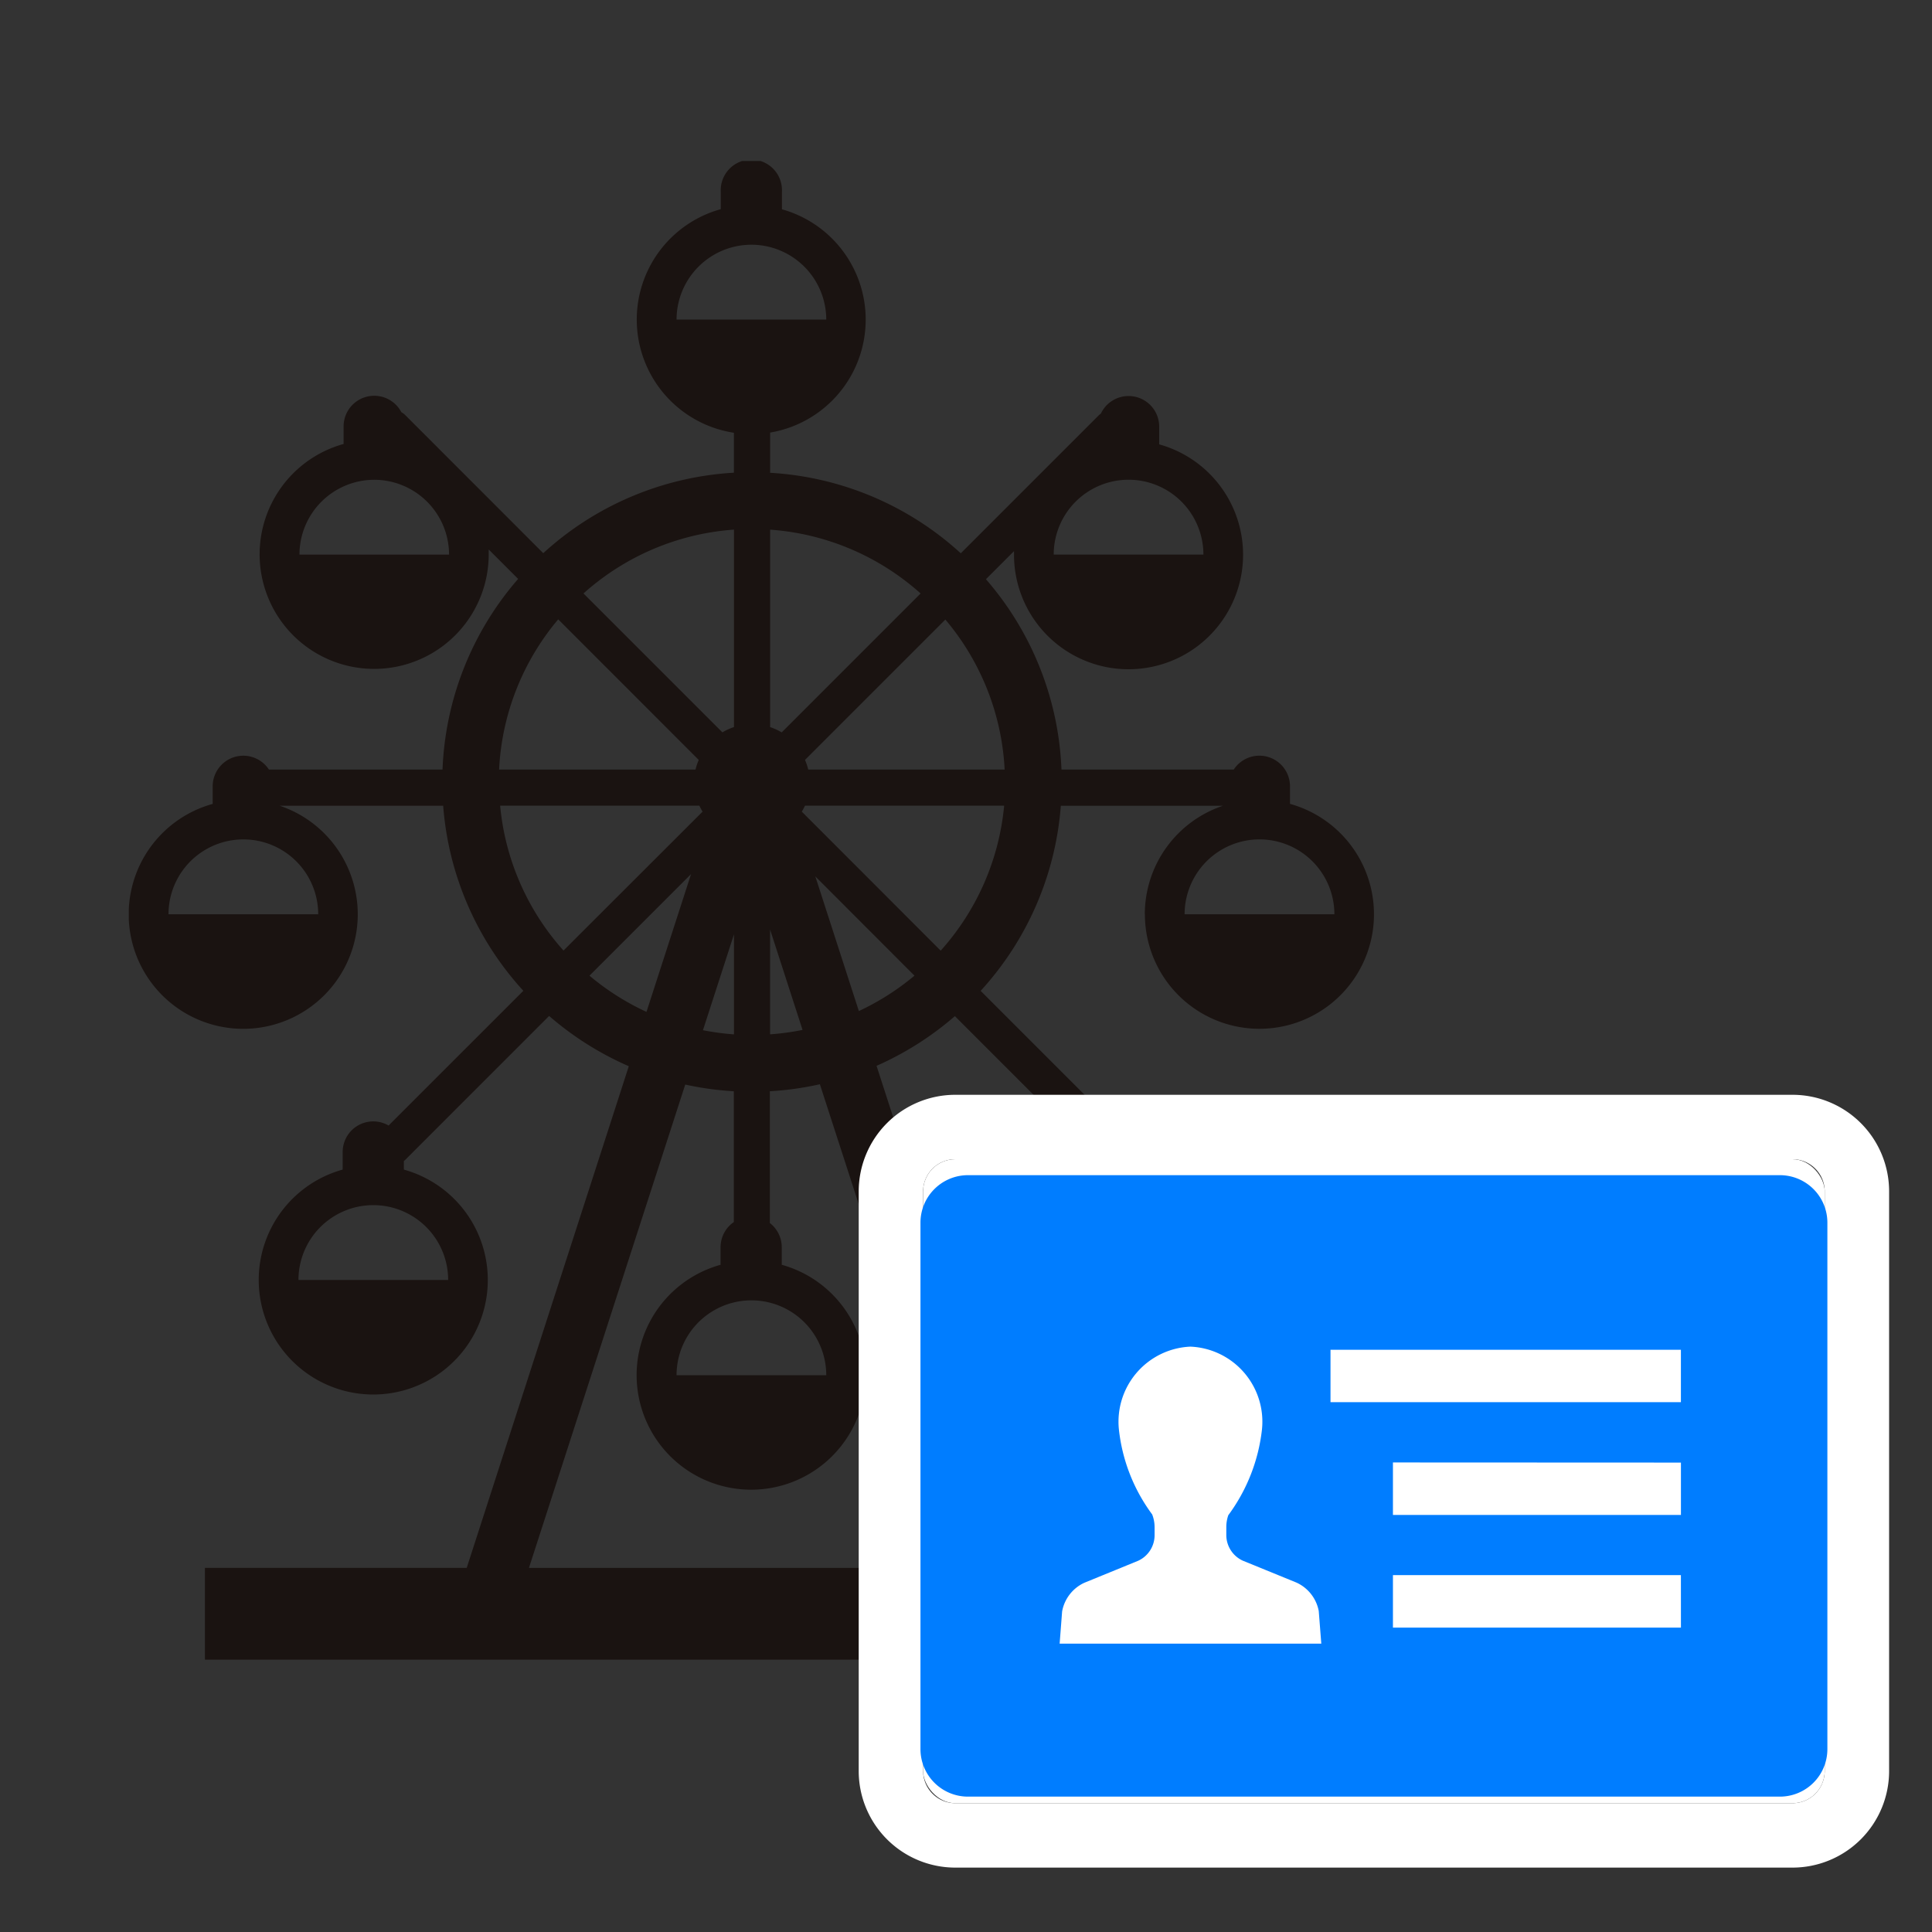
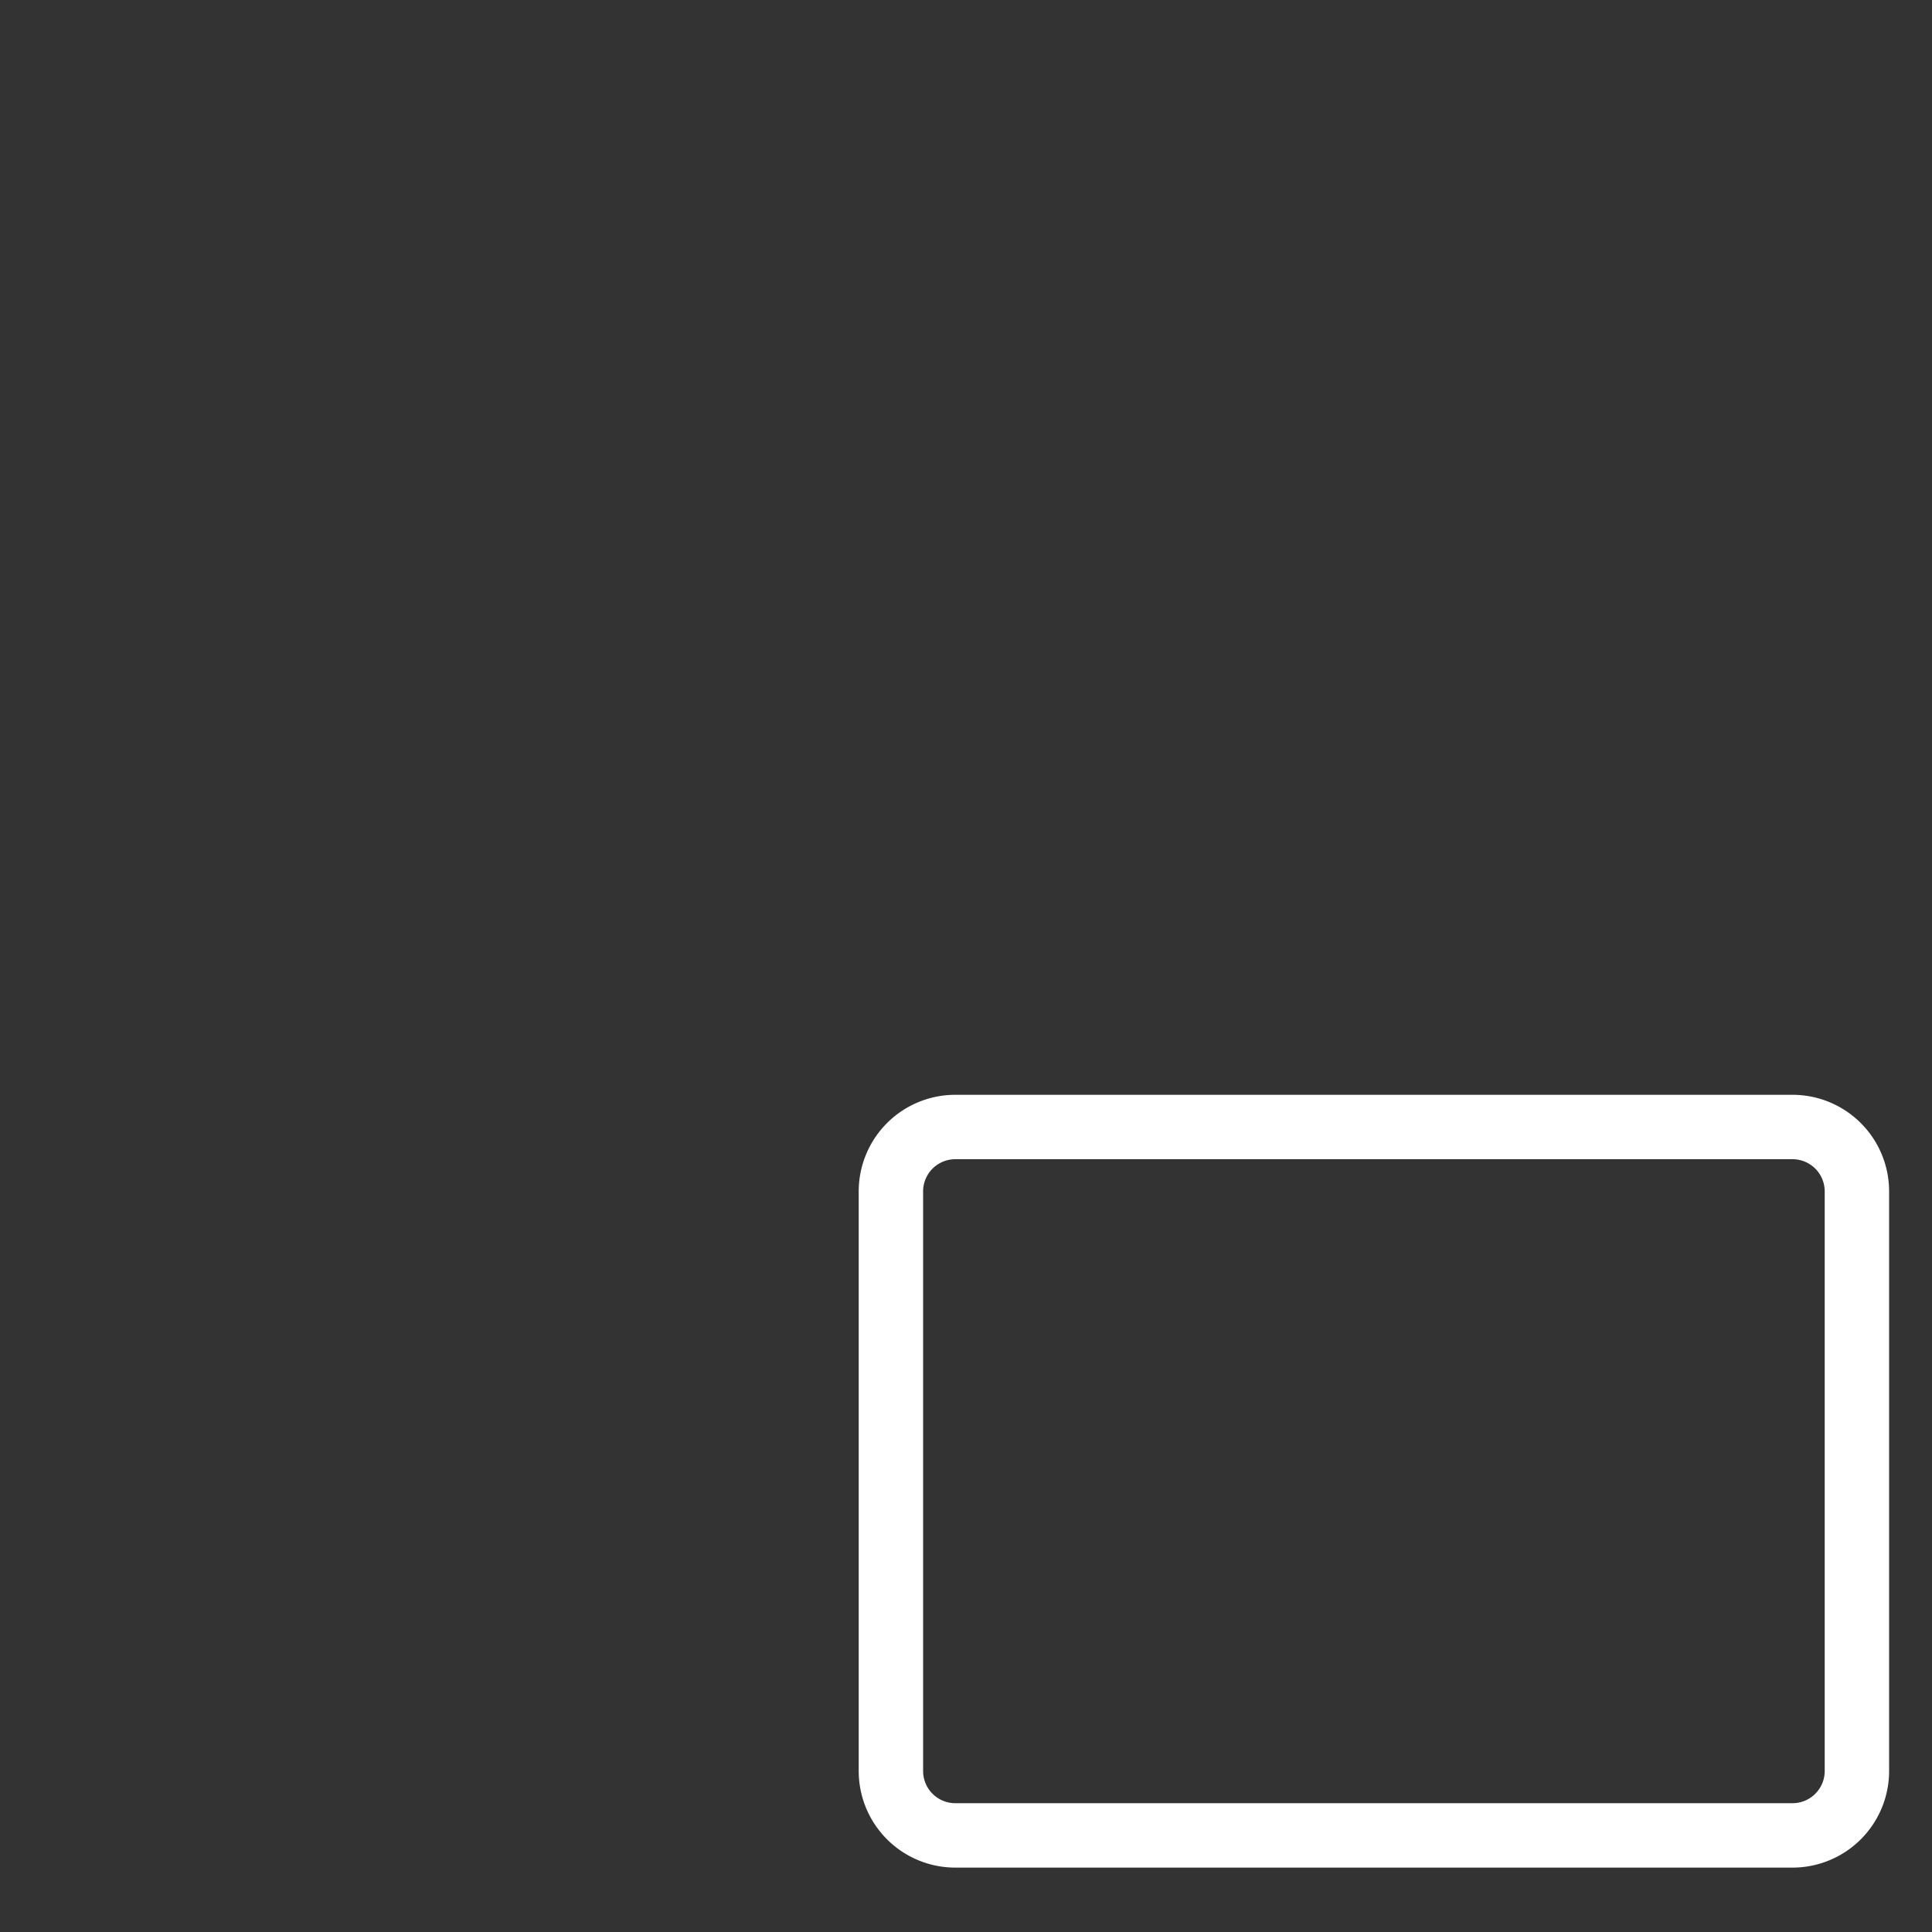
<svg xmlns="http://www.w3.org/2000/svg" width="60" height="60" viewBox="0 0 60 60">
  <rect x="0" y="0" width="60" height="60" fill="#333333" stroke="none" />
  <defs>
    <clipPath id="clip-path">
      <rect id="長方形_4154" data-name="長方形 4154" width="38.67" height="46.543" fill="none" />
    </clipPath>
    <clipPath id="clip-path-2">
-       <rect id="長方形_4155" data-name="長方形 4155" width="28.165" height="19.297" fill="#007dff" />
-     </clipPath>
+       </clipPath>
  </defs>
  <g id="グループ_4002" data-name="グループ 4002" transform="translate(-22697 -2136)">
    <rect id="長方形_3984" data-name="長方形 3984" width="60" height="60" rx="5" transform="translate(22697 2136)" fill="none" />
    <g id="グループ_4003" data-name="グループ 4003" transform="translate(0.668 3)">
      <g id="グループ_3998" data-name="グループ 3998" transform="translate(22700.332 2138)">
        <g id="グループ_3997" data-name="グループ 3997" clip-path="url(#clip-path)">
-           <path id="パス_3293" data-name="パス 3293" d="M31.556,23.393a3.557,3.557,0,1,0,4.506-3.428c0-.017,0-.034,0-.051v-.494a.951.951,0,0,0-1.747-.521h-5.35a9.579,9.579,0,0,0-2.346-5.911l.872-.872c0,.036,0,.073,0,.109A3.557,3.557,0,1,0,32,8.8c0-.017,0-.034,0-.051V8.25a.951.951,0,0,0-1.811-.406.566.566,0,0,0-.072.06l-4.279,4.279a9.584,9.584,0,0,0-5.921-2.5V8.434A3.557,3.557,0,0,0,20.284,1.5c0-.017,0-.034,0-.051V.951a.951.951,0,1,0-1.9,0v.494c0,.017,0,.034,0,.051a3.557,3.557,0,0,0,.408,6.944v1.24a9.585,9.585,0,0,0-5.921,2.5L8.594,7.9a.562.562,0,0,0-.13-.1.951.951,0,0,0-1.793.443v.494c0,.017,0,.034,0,.051a3.557,3.557,0,1,0,4.506,3.428c0-.051,0-.1,0-.151l.914.914A9.58,9.58,0,0,0,9.743,18.9H4.352a.951.951,0,0,0-1.747.521v.494c0,.017,0,.034,0,.051a3.557,3.557,0,1,0,2.08.056H9.763a9.586,9.586,0,0,0,2.49,5.748L8.068,29.954a.95.95,0,0,0-1.426.824v.494c0,.017,0,.034,0,.051a3.557,3.557,0,1,0,1.9,0c0-.017,0-.034,0-.052v-.214a.546.546,0,0,0,.051-.045l4.46-4.461a9.644,9.644,0,0,0,2.475,1.561L10.494,43.692H2.364v2.851H36.347V43.692H28.265L23.222,28.1a9.641,9.641,0,0,0,2.433-1.543l4.46,4.461.01.009v.249c0,.017,0,.034,0,.051a3.557,3.557,0,1,0,1.9,0c0-.017,0-.034,0-.052v-.494a.951.951,0,0,0-1.4-.839l-4.17-4.17a9.587,9.587,0,0,0,2.49-5.748h5.034a3.558,3.558,0,0,0-2.426,3.373M9.918,34.751H5.269a2.324,2.324,0,1,1,4.649,0m23.483,0H28.752a2.324,2.324,0,1,1,4.649,0M27.2,18.9h-6.1a1.774,1.774,0,0,0-.1-.3l4.359-4.359A7.821,7.821,0,0,1,27.2,18.9M17.011,37.708a2.324,2.324,0,0,1,4.649,0Zm1.783-10.585a7.824,7.824,0,0,1-.963-.129l.963-2.977Zm1.122-3.255,1.008,3.117a7.813,7.813,0,0,1-1.008.137ZM33.373,12.223H28.724a2.324,2.324,0,0,1,4.649,0M24.59,13.431l-4.314,4.314a1.791,1.791,0,0,0-.359-.164V11.449a7.826,7.826,0,0,1,4.673,1.982M19.335,2.6A2.327,2.327,0,0,1,21.66,4.925H17.011A2.327,2.327,0,0,1,19.335,2.6m-.541,8.848v6.132a1.785,1.785,0,0,0-.359.164l-4.314-4.314a7.825,7.825,0,0,1,4.673-1.982M7.622,9.9a2.327,2.327,0,0,1,2.324,2.324H5.3A2.327,2.327,0,0,1,7.622,9.9m5.718,4.338L17.7,18.6a1.783,1.783,0,0,0-.1.3h-6.1a7.821,7.821,0,0,1,1.832-4.661M5.881,23.393H1.233a2.324,2.324,0,1,1,4.649,0m5.652-3.373h6.185a1.789,1.789,0,0,0,.1.186L13.5,24.52a7.829,7.829,0,0,1-1.968-4.5M14.307,25.3l3.154-3.154-1.384,4.279a7.876,7.876,0,0,1-1.77-1.124m12.02,18.391h-13.9l4.854-15.01a9.6,9.6,0,0,0,1.508.208v4.062a.95.95,0,0,0-.411.782v.494c0,.017,0,.034,0,.051a3.557,3.557,0,1,0,1.9,0c0-.017,0-.034,0-.051v-.494a.949.949,0,0,0-.37-.752V28.89a9.6,9.6,0,0,0,1.554-.218ZM22.675,26.406l-1.354-4.188L24.4,25.3a7.874,7.874,0,0,1-1.729,1.1M25.21,24.52,20.9,20.206a1.812,1.812,0,0,0,.1-.186h6.185a7.829,7.829,0,0,1-1.968,4.5m9.9-3.452a2.327,2.327,0,0,1,2.324,2.325H32.789a2.327,2.327,0,0,1,2.324-2.325" transform="translate(0)" fill="#1a1311" />
-         </g>
+           </g>
      </g>
      <g id="グループ_4001" data-name="グループ 4001">
-         <rect id="長方形_4156" data-name="長方形 4156" width="28" height="20" rx="1" transform="translate(22725 2169)" fill="#fff" />
        <path id="長方形_4156_-_アウトライン" data-name="長方形 4156 - アウトライン" d="M1,0A1,1,0,0,0,0,1V19a1,1,0,0,0,1,1H27a1,1,0,0,0,1-1V1a1,1,0,0,0-1-1H1M1-2H27a3,3,0,0,1,3,3V19a3,3,0,0,1-3,3H1a3,3,0,0,1-3-3V1A3,3,0,0,1,1-2Z" transform="translate(22725 2169)" fill="#fff" />
        <g id="グループ_4000" data-name="グループ 4000" transform="translate(22724.918 2169.496)">
          <g id="グループ_3999" data-name="グループ 3999" clip-path="url(#clip-path-2)">
-             <path id="パス_3294" data-name="パス 3294" d="M26.692,0H1.473A1.475,1.475,0,0,0,0,1.473v16.35A1.475,1.475,0,0,0,1.473,19.3H26.692a1.475,1.475,0,0,0,1.473-1.473V1.473A1.475,1.475,0,0,0,26.692,0M7.271,11.177v-.246a1.088,1.088,0,0,0-.075-.395A5.413,5.413,0,0,1,6.162,7.893,2.334,2.334,0,0,1,8.384,5.325a2.334,2.334,0,0,1,2.222,2.568A5.5,5.5,0,0,1,9.56,10.56a1.129,1.129,0,0,0-.062.371v.246a.877.877,0,0,0,.512.795l1.668.681a1.22,1.22,0,0,1,.691.883l.079,1.013H4.322l.077-1a1.221,1.221,0,0,1,.689-.89l1.675-.685a.875.875,0,0,0,.508-.793m16.346,2.87H14.673V12.421h8.943Zm0-5.125v1.626H14.673V8.922ZM12.734,7.049V5.423H23.616V7.049Z" fill="#007dff" />
-           </g>
+             </g>
        </g>
      </g>
    </g>
  </g>
</svg>